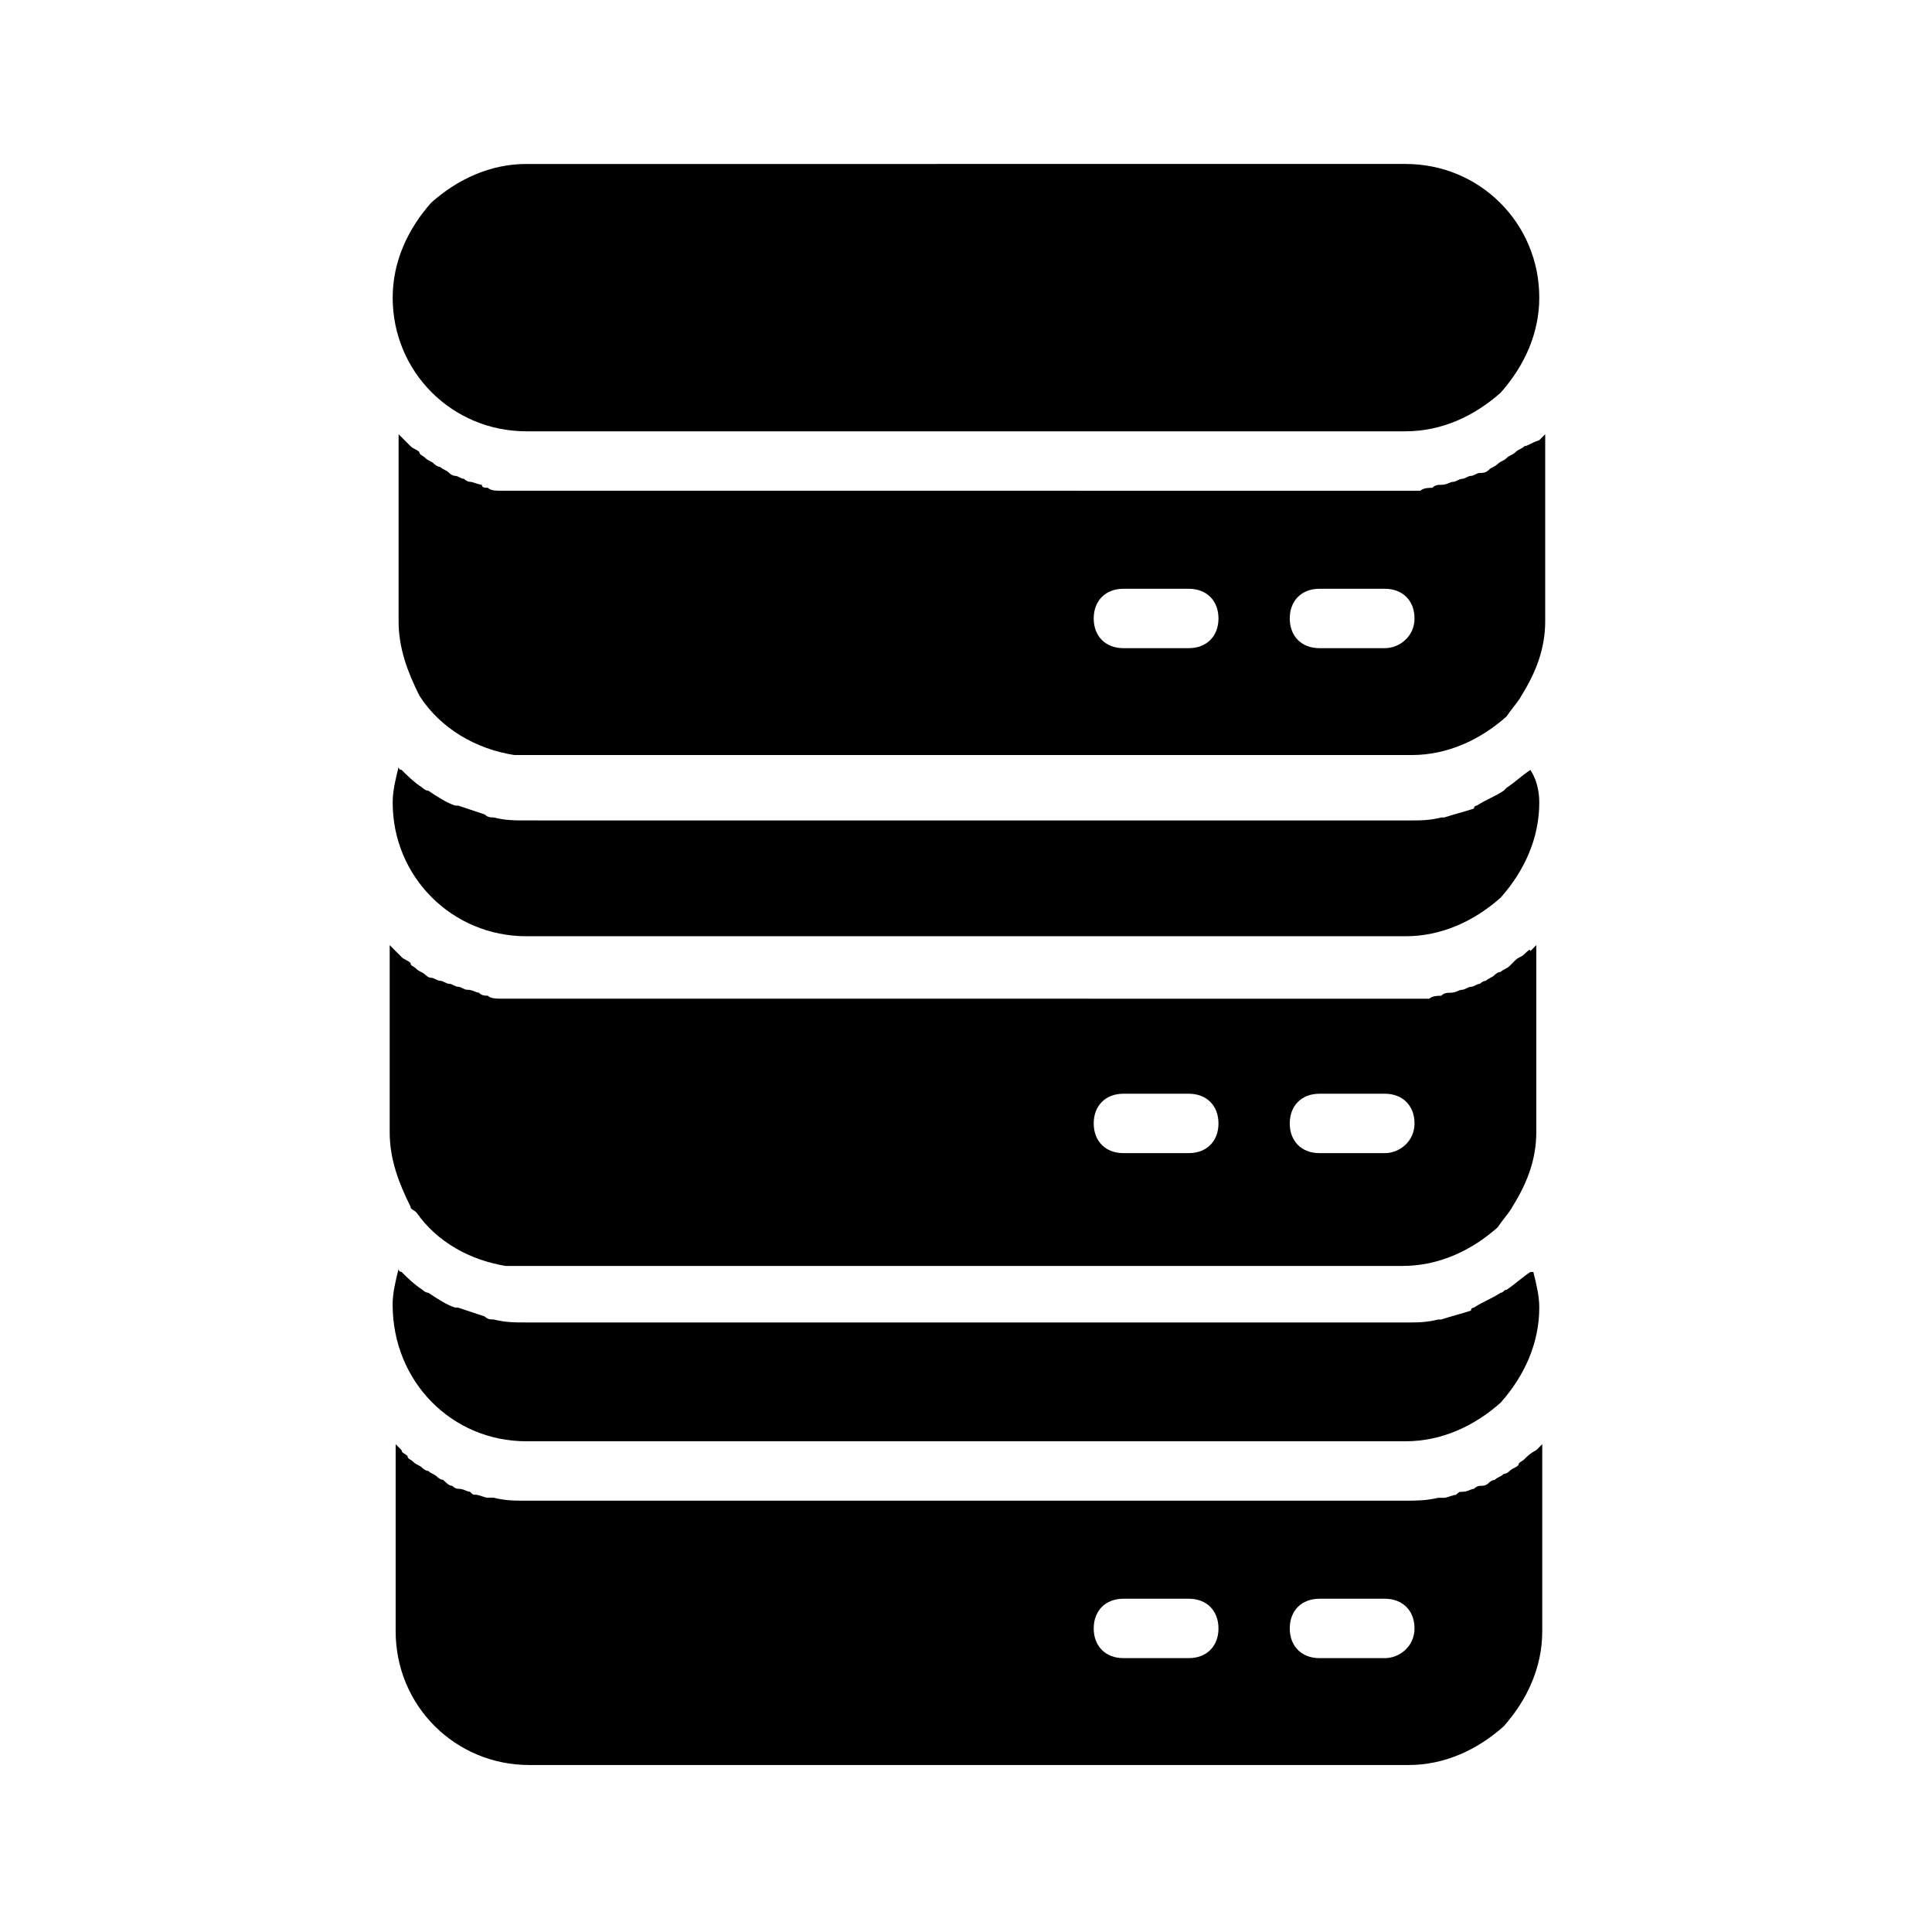
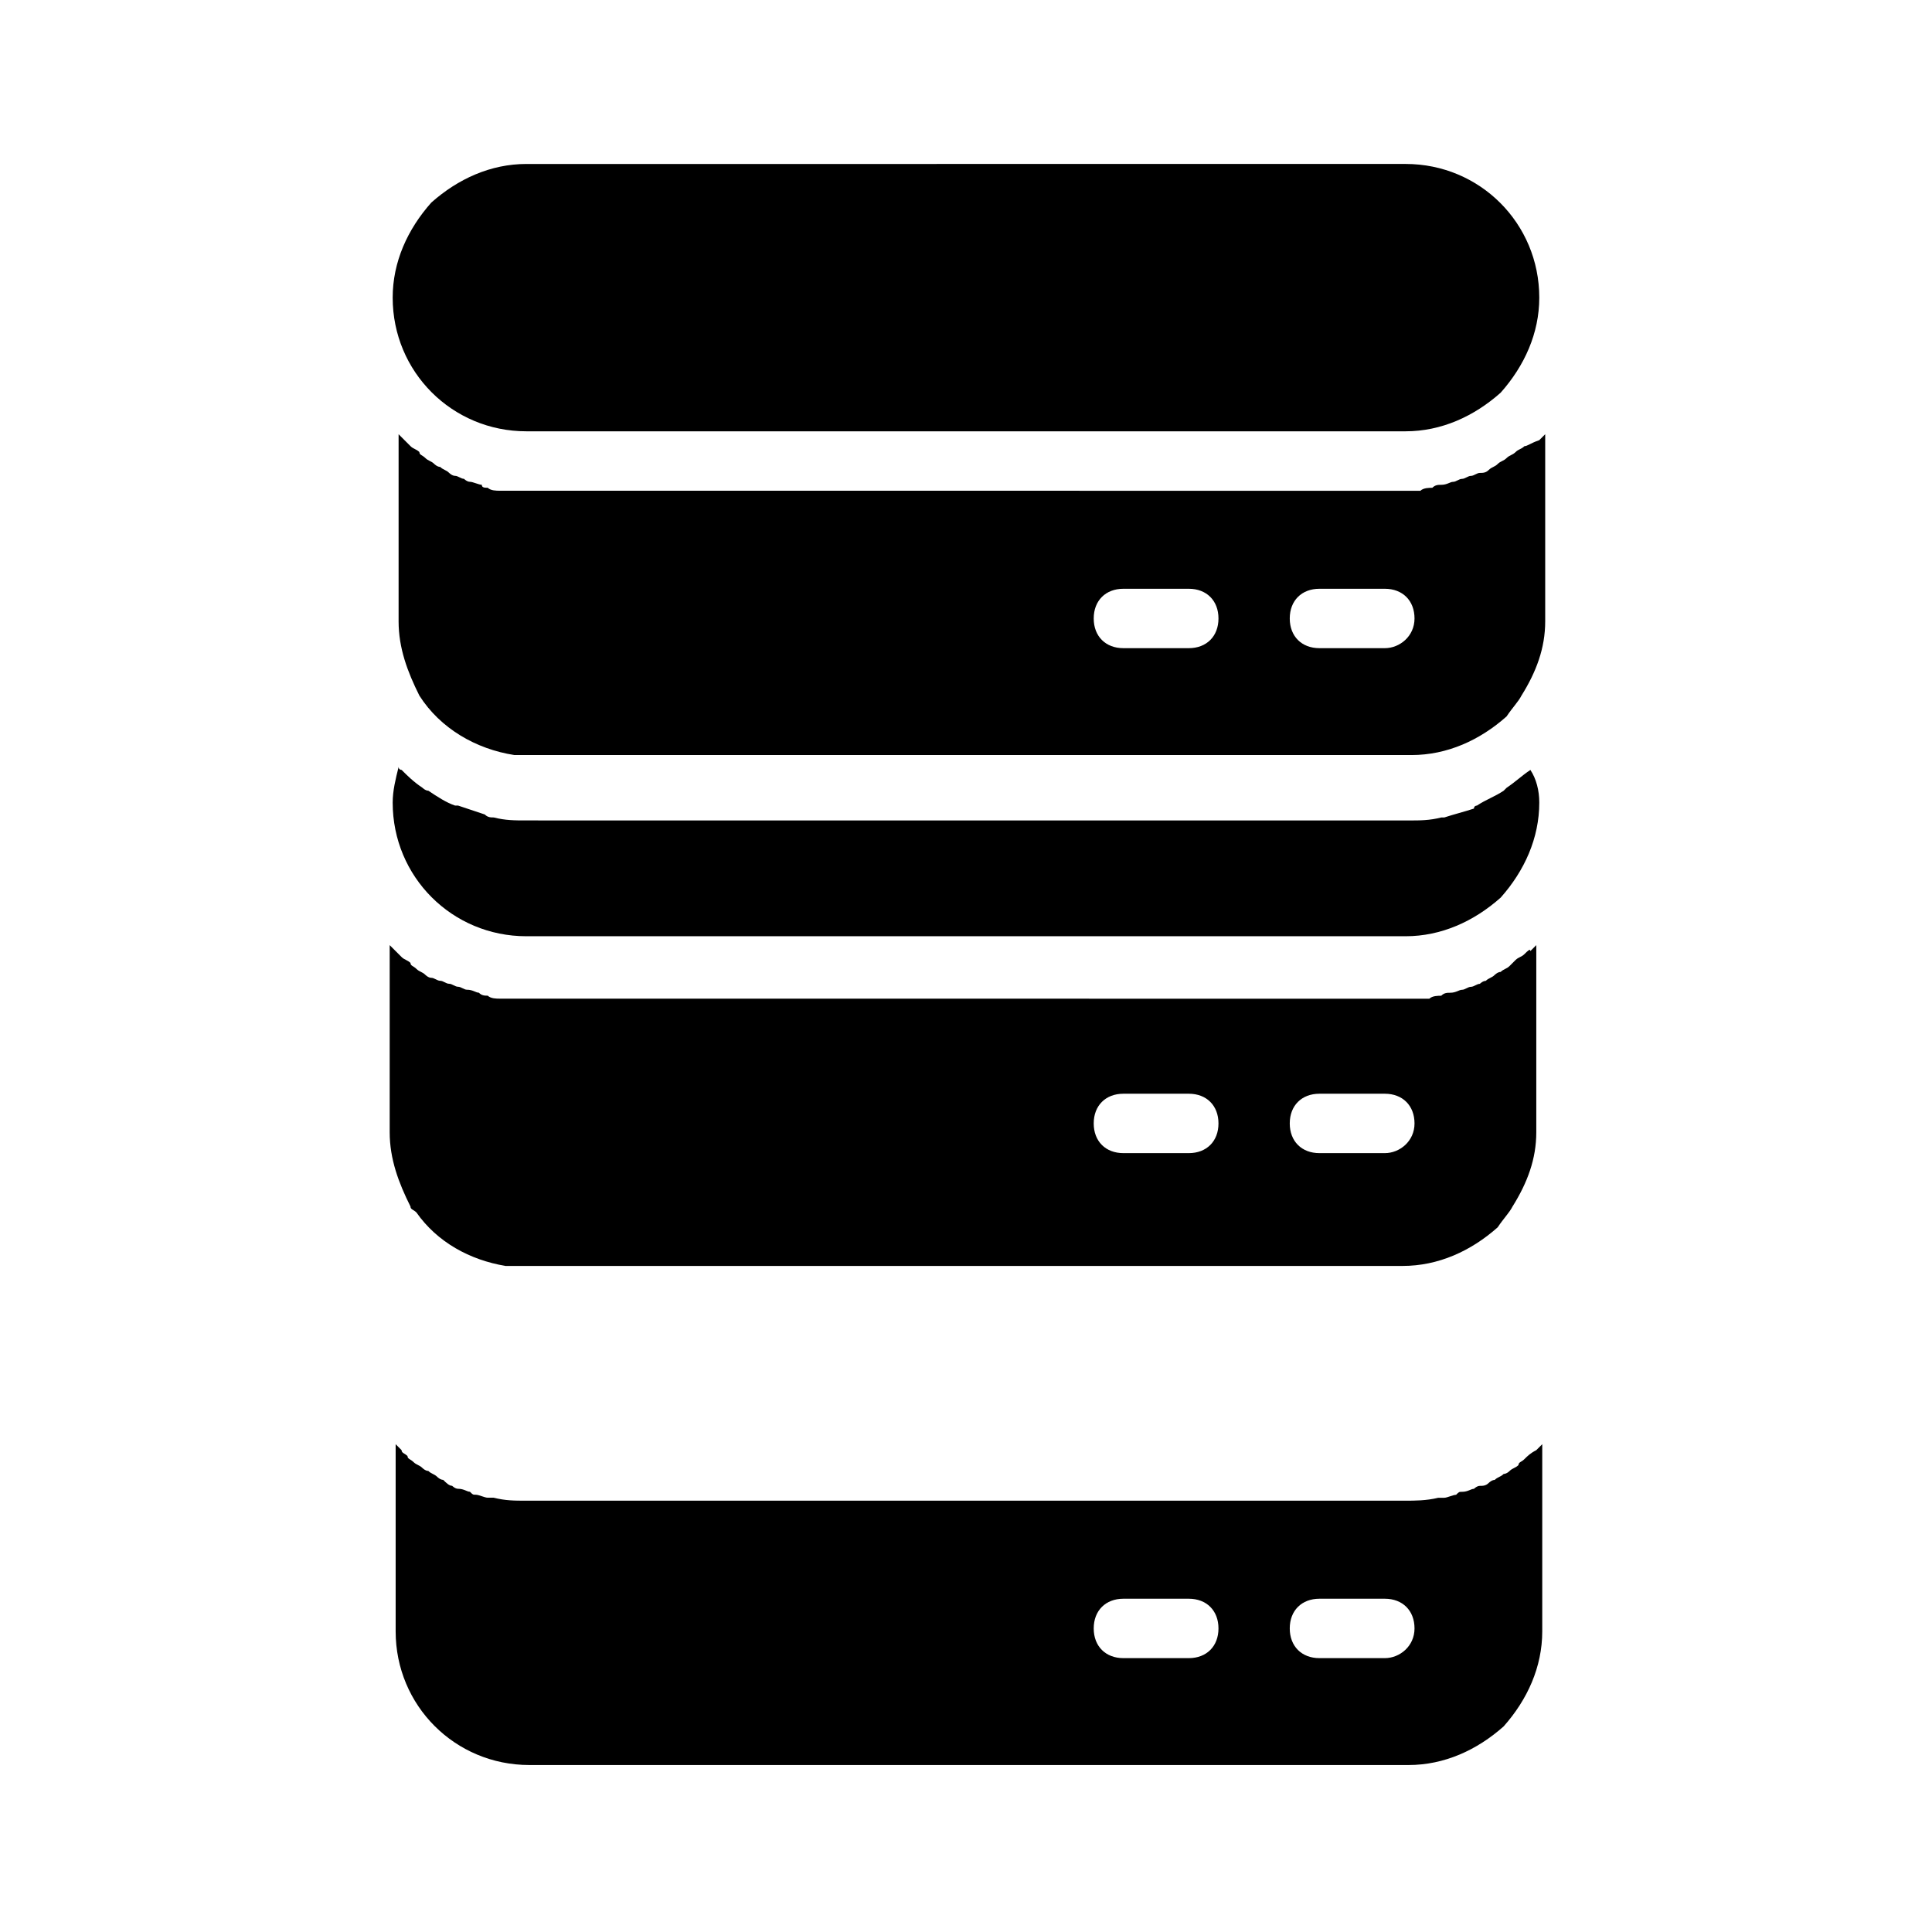
<svg xmlns="http://www.w3.org/2000/svg" fill="#000000" width="800px" height="800px" version="1.1" viewBox="144 144 512 512">
  <g>
-     <path d="m390.55 326h17.32c4.723 0 7.871-3.148 7.871-7.871s-3.148-7.871-7.871-7.871h-17.32c-4.723 0-7.871 3.148-7.871 7.871s3.148 7.871 7.871 7.871z" />
    <path d="m390.55 459.82h17.32c4.723 0 7.871-3.148 7.871-7.871s-3.148-7.871-7.871-7.871h-17.32c-4.723 0-7.871 3.148-7.871 7.871s3.148 7.871 7.871 7.871z" />
    <path d="m407.87 577.91h-17.32c-4.723 0-7.871 3.148-7.871 7.871s3.148 7.871 7.871 7.871h17.32c4.723 0 7.871-3.148 7.871-7.871s-3.938-7.871-7.871-7.871z" />
-     <path d="m283.49 525.95h233.01c9.445 0 18.105-3.938 25.191-10.234 6.297-7.086 10.234-15.742 10.234-25.191 0-3.148-0.789-6.297-1.574-9.445h-0.789c-2.363 1.574-3.938 3.148-6.297 4.723-0.789 0-0.789 0.789-1.574 0.789-2.363 1.574-4.723 2.363-7.086 3.938 0 0-0.789 0-0.789 0.789-2.363 0.789-5.512 1.574-7.871 2.363h-0.789c-3.148 0.789-5.512 0.789-8.66 0.789l-233.01-0.008c-3.148 0-5.512 0-8.66-0.789-0.789 0-1.574 0-2.363-0.789-2.363-0.789-4.723-1.574-7.086-2.363h-0.789c-2.363-0.789-4.723-2.363-7.086-3.938-0.789 0-1.574-0.789-1.574-0.789-2.363-1.574-3.938-3.148-5.512-4.723 0 0-0.789 0-0.789-0.789-0.789 3.148-1.574 6.297-1.574 9.445 0.012 20.48 15.754 36.223 35.434 36.223z" />
    <path d="m547.99 530.68c-0.789 0.789-1.574 0.789-1.574 1.574-0.789 0.789-1.574 0.789-2.363 1.574-0.789 0.789-1.574 0.789-1.574 0.789-0.789 0.789-1.574 0.789-2.363 1.574-0.789 0-1.574 0.789-1.574 0.789-0.789 0.789-1.574 0.789-2.363 0.789-0.789 0-1.574 0.789-1.574 0.789-0.789 0-1.574 0.789-3.148 0.789-0.789 0-0.789 0-1.574 0.789-0.789 0-2.363 0.789-3.148 0.789h-1.574c-3.144 0.773-6.293 0.773-8.656 0.773h-233.01c-3.148 0-5.512 0-8.66-0.789h-1.574c-0.789 0-2.363-0.789-3.148-0.789-0.789 0-0.789 0-1.574-0.789-0.789 0-1.574-0.789-3.148-0.789-0.789 0-1.574-0.789-1.574-0.789-0.789 0-1.574-0.789-2.363-1.574-0.789 0-1.574-0.789-1.574-0.789-0.789-0.789-1.574-0.789-2.363-1.574-0.789 0-1.574-0.789-1.574-0.789-0.789-0.789-1.574-0.789-2.363-1.574-0.789-0.789-1.574-0.789-1.574-1.574-0.789-0.789-1.574-0.789-1.574-1.574l-1.574-1.574v49.594c0 19.68 15.742 35.426 35.426 35.426h233.01c9.445 0 18.105-3.938 25.191-10.234 6.297-7.086 10.234-15.742 10.234-25.191v-49.594l-1.574 1.574c-1.574 0.801-2.359 1.586-3.148 2.375zm-88.953 52.742h-17.32c-4.723 0-7.871-3.148-7.871-7.871s3.148-7.871 7.871-7.871h17.32c4.723 0 7.871 3.148 7.871 7.871s-3.148 7.871-7.871 7.871zm51.953 0h-17.32c-4.723 0-7.871-3.148-7.871-7.871s3.148-7.871 7.871-7.871h17.32c4.723 0 7.871 3.148 7.871 7.871 0.004 4.723-3.934 7.871-7.871 7.871z" />
    <path d="m283.49 258.3h233.01c9.445 0 18.105-3.938 25.191-10.234 6.297-7.086 10.234-15.742 10.234-25.191 0-19.68-15.742-35.426-35.426-35.426l-233.01 0.004c-9.445 0-18.105 3.938-25.191 10.234-6.297 7.086-10.234 15.742-10.234 25.191 0.004 19.68 15.746 35.422 35.426 35.422z" />
    <path d="m547.99 396.85c-0.789 0.789-1.574 0.789-2.363 1.574-0.789 0.789-0.789 0.789-1.574 1.574-0.789 0.789-1.574 0.789-2.363 1.574-0.789 0-1.574 0.789-1.574 0.789-0.789 0.789-1.574 0.789-2.363 1.574-0.789 0-1.574 0.789-1.574 0.789-0.789 0-1.574 0.789-2.363 0.789-0.789 0-1.574 0.789-2.363 0.789s-1.574 0.789-3.148 0.789c-0.789 0-1.574 0-2.363 0.789-0.789 0-2.363 0-3.148 0.789h-1.574-4.723l-233-0.016h-5.512-1.574c-0.789 0-2.363 0-3.148-0.789-0.789 0-1.574 0-2.363-0.789-0.789 0-1.574-0.789-3.148-0.789-0.789 0-1.574-0.789-2.363-0.789-0.789 0-1.574-0.789-2.363-0.789-0.789 0-1.574-0.789-2.363-0.789s-1.574-0.789-2.363-0.789c-0.789 0-1.574-0.789-1.574-0.789-0.789-0.789-1.574-0.789-2.363-1.574-0.789-0.789-1.574-0.789-1.574-1.574-0.789-0.789-1.574-0.789-2.363-1.574l-1.574-1.574c-0.789-0.789-0.789-0.789-1.574-1.574v49.594c0 7.086 2.363 13.383 5.512 19.68 0 0.789 0.789 0.789 1.574 1.574 5.512 7.871 14.168 12.594 23.617 14.168h4.723 233.01c9.445 0 18.105-3.938 25.191-10.234 1.574-2.363 3.148-3.938 3.938-5.512 3.938-6.297 6.297-12.594 6.297-19.68v-49.594c-0.789 0.789-0.789 0.789-1.574 1.574 0.008-0.77-0.777 0.02-1.566 0.809zm-88.953 52.742h-17.32c-4.723 0-7.871-3.148-7.871-7.871s3.148-7.871 7.871-7.871h17.32c4.723 0 7.871 3.148 7.871 7.871s-3.148 7.871-7.871 7.871zm51.953 0h-17.32c-4.723 0-7.871-3.148-7.871-7.871s3.148-7.871 7.871-7.871h17.32c4.723 0 7.871 3.148 7.871 7.871 0.004 4.723-3.934 7.871-7.871 7.871z" />
    <path d="m547.99 262.24c-0.789 0.789-1.574 0.789-2.363 1.574-0.789 0.789-1.574 0.789-2.363 1.574-0.789 0.789-1.574 0.789-2.363 1.574-0.789 0.789-1.574 0.789-2.363 1.574-0.789 0.789-1.574 0.789-2.363 0.789-0.789 0-1.574 0.789-2.363 0.789s-1.574 0.789-2.363 0.789c-0.789 0-1.574 0.789-2.363 0.789-0.789 0-1.574 0.789-3.148 0.789-0.789 0-1.574 0-2.363 0.789-0.789 0-2.363 0-3.148 0.789h-1.574-4.723l-230.64-0.012h-5.512-1.574c-0.789 0-2.363 0-3.148-0.789-0.789 0-1.574 0-1.574-0.789-0.789 0-2.363-0.789-3.148-0.789-0.789 0-1.574-0.789-1.574-0.789-0.789 0-1.574-0.789-2.363-0.789-0.789 0-1.574-0.789-1.574-0.789-0.789-0.789-1.574-0.789-2.363-1.574-0.789 0-1.574-0.789-1.574-0.789-0.789-0.789-1.574-0.789-2.363-1.574-0.789-0.789-1.574-0.789-1.574-1.574-0.789-0.789-1.574-0.789-2.363-1.574l-3.148-3.148v49.594c0 7.086 2.363 13.383 5.512 19.68 5.512 8.66 14.957 14.168 25.191 15.742h4.723 233.01c9.445 0 18.105-3.938 25.191-10.234 1.574-2.363 3.148-3.938 3.938-5.512 3.938-6.297 6.297-12.594 6.297-19.68v-49.594l-1.574 1.574c-2.359 0.801-3.144 1.59-3.934 1.59zm-88.953 53.531h-17.32c-4.723 0-7.871-3.148-7.871-7.871 0-4.723 3.148-7.871 7.871-7.871h17.32c4.723 0 7.871 3.148 7.871 7.871 0 4.719-3.148 7.871-7.871 7.871zm51.953 0h-17.32c-4.723 0-7.871-3.148-7.871-7.871 0-4.723 3.148-7.871 7.871-7.871h17.32c4.723 0 7.871 3.148 7.871 7.871 0.004 4.719-3.934 7.871-7.871 7.871z" />
    <path d="m549.57 348.04c-2.363 1.574-3.938 3.148-6.297 4.723 0 0-0.789 0.789-0.789 0.789-2.363 1.574-4.723 2.363-7.086 3.938 0 0-0.789 0-0.789 0.789-2.363 0.789-5.512 1.574-7.871 2.363h-0.789c-3.148 0.789-5.512 0.789-8.66 0.789l-233.79-0.008c-3.148 0-5.512 0-8.66-0.789-0.789 0-1.574 0-2.363-0.789-2.363-0.789-4.723-1.574-7.086-2.363h-0.789c-2.363-0.789-4.723-2.363-7.086-3.938-0.789 0-1.574-0.789-1.574-0.789-2.363-1.574-3.938-3.148-5.512-4.723 0 0-0.789 0-0.789-0.789-0.789 3.148-1.574 6.297-1.574 9.445 0 19.68 15.742 35.426 35.426 35.426h233.01c9.445 0 18.105-3.938 25.191-10.234 6.297-7.086 10.234-15.742 10.234-25.191 0.008-3.137-0.781-6.285-2.356-8.648 0.789-0.785 0.789-0.785 0 0z" />
  </g>
</svg>